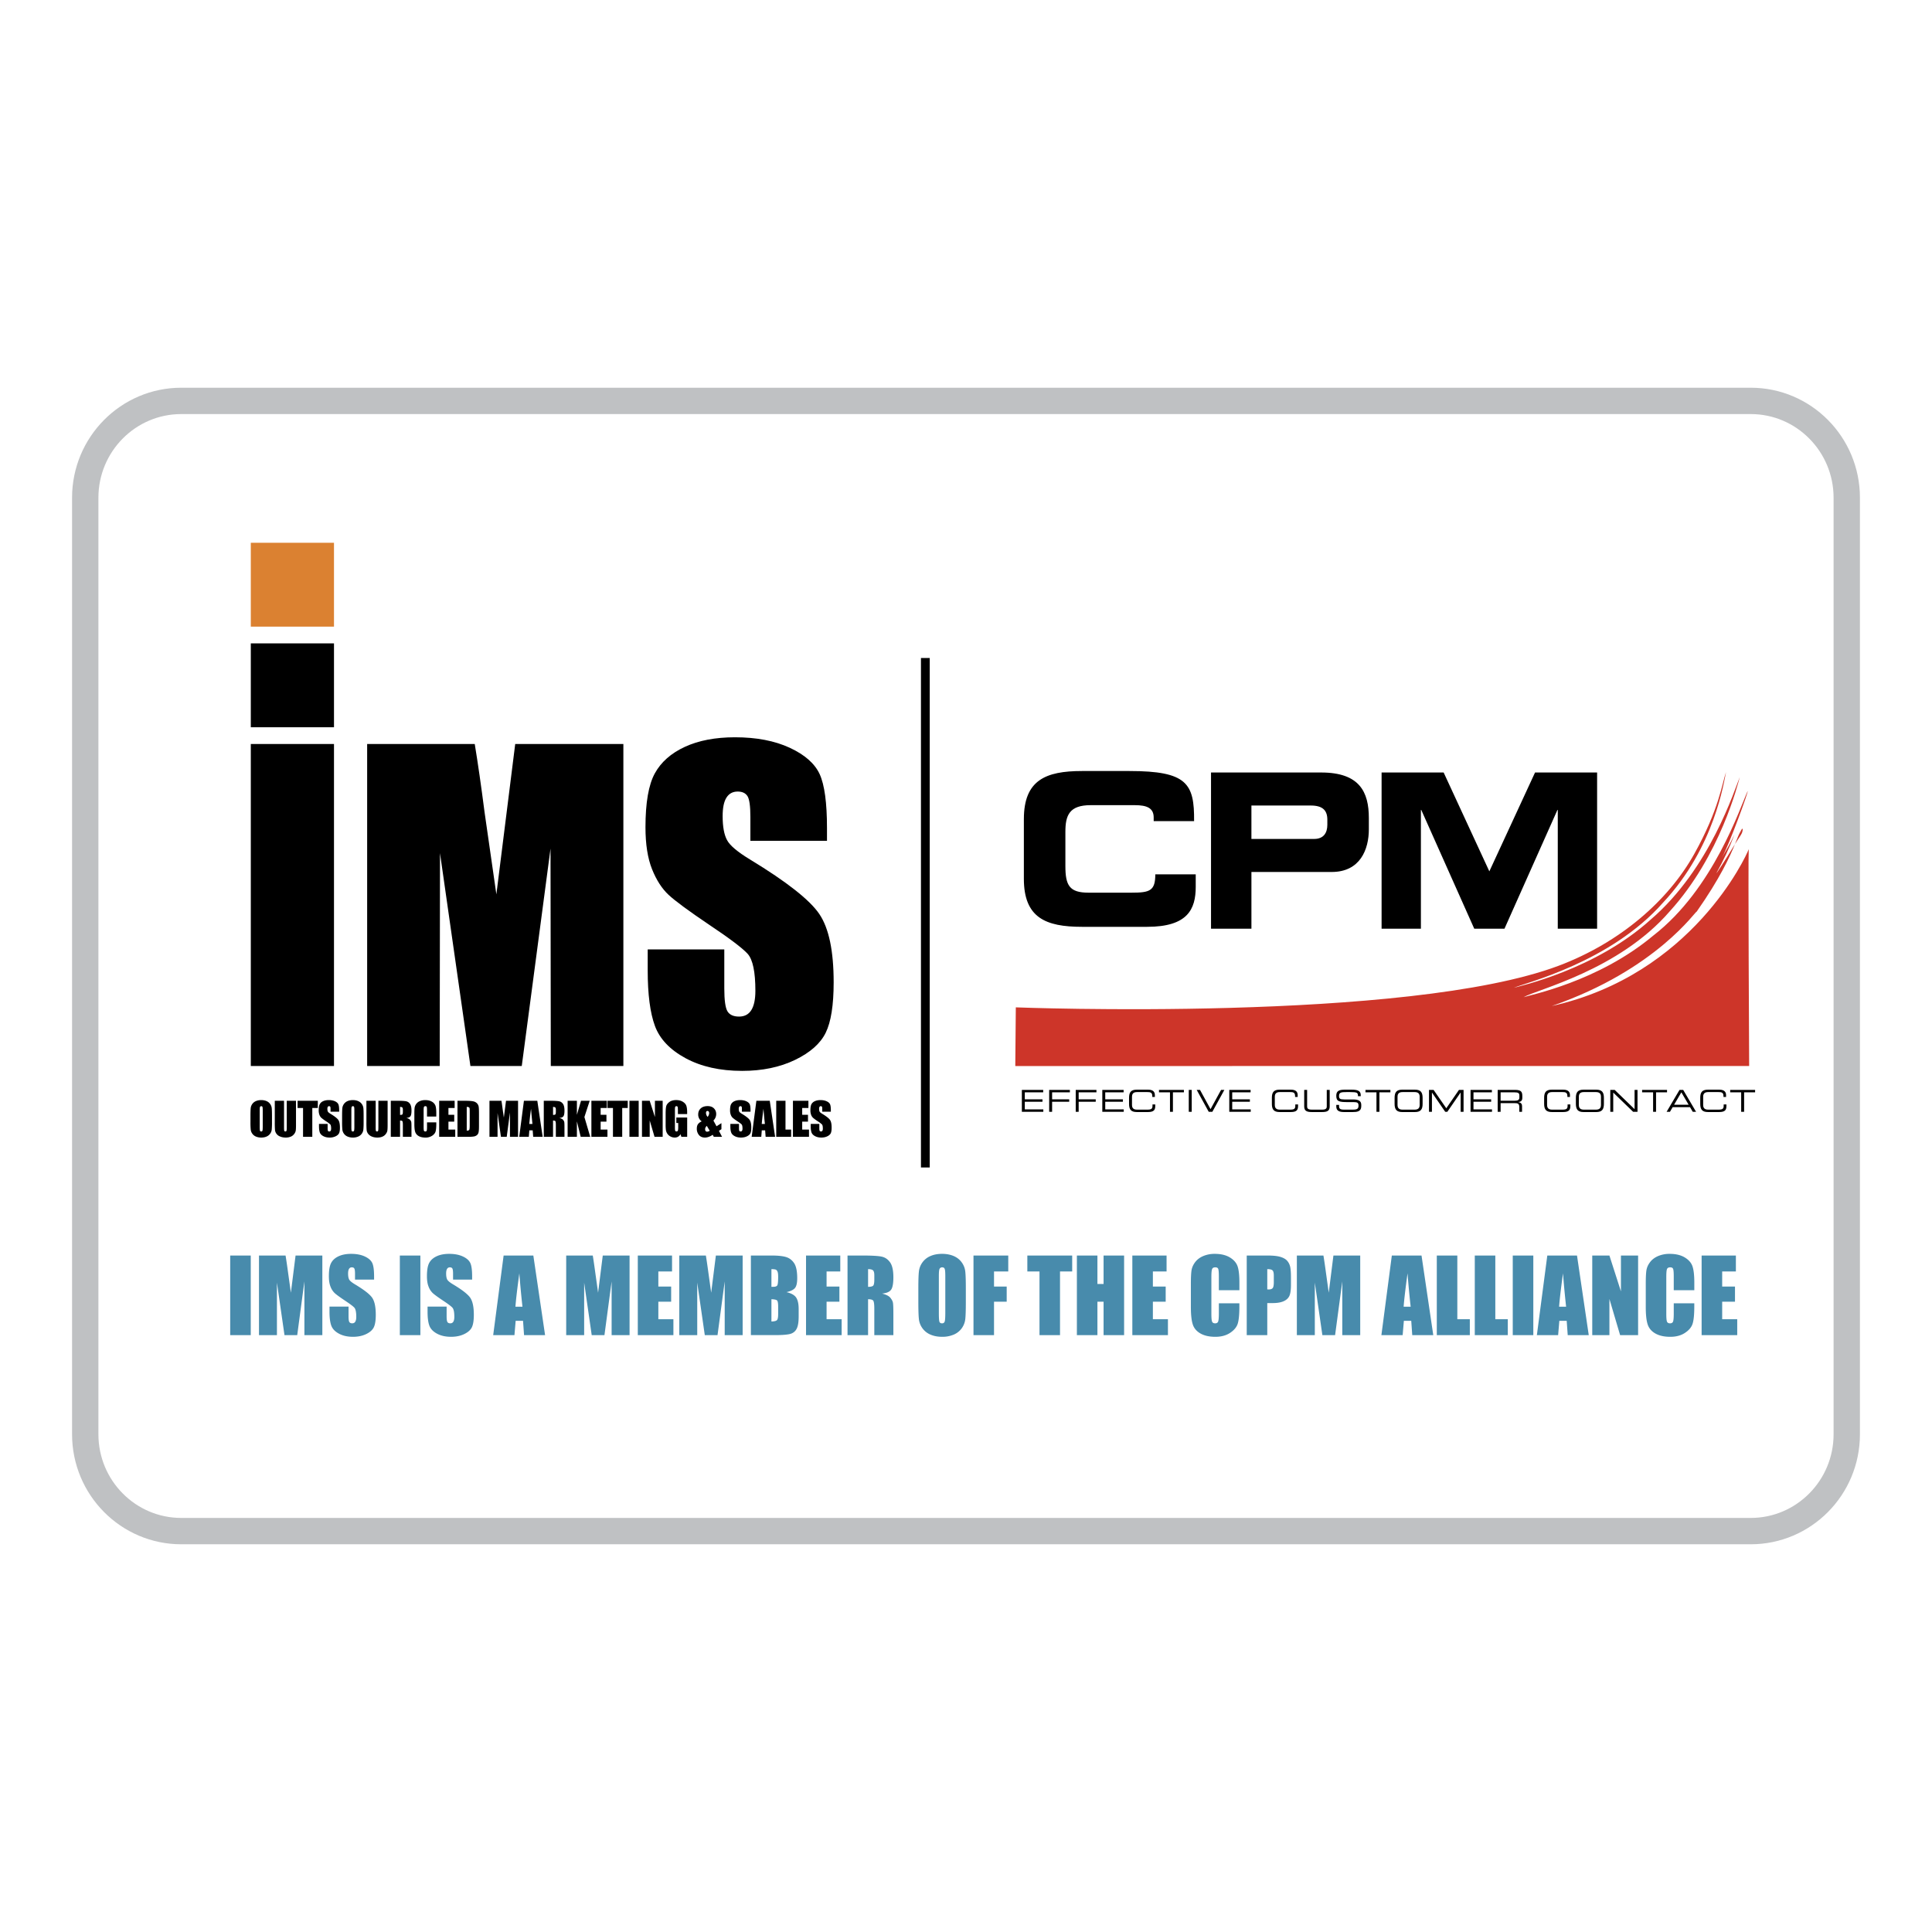
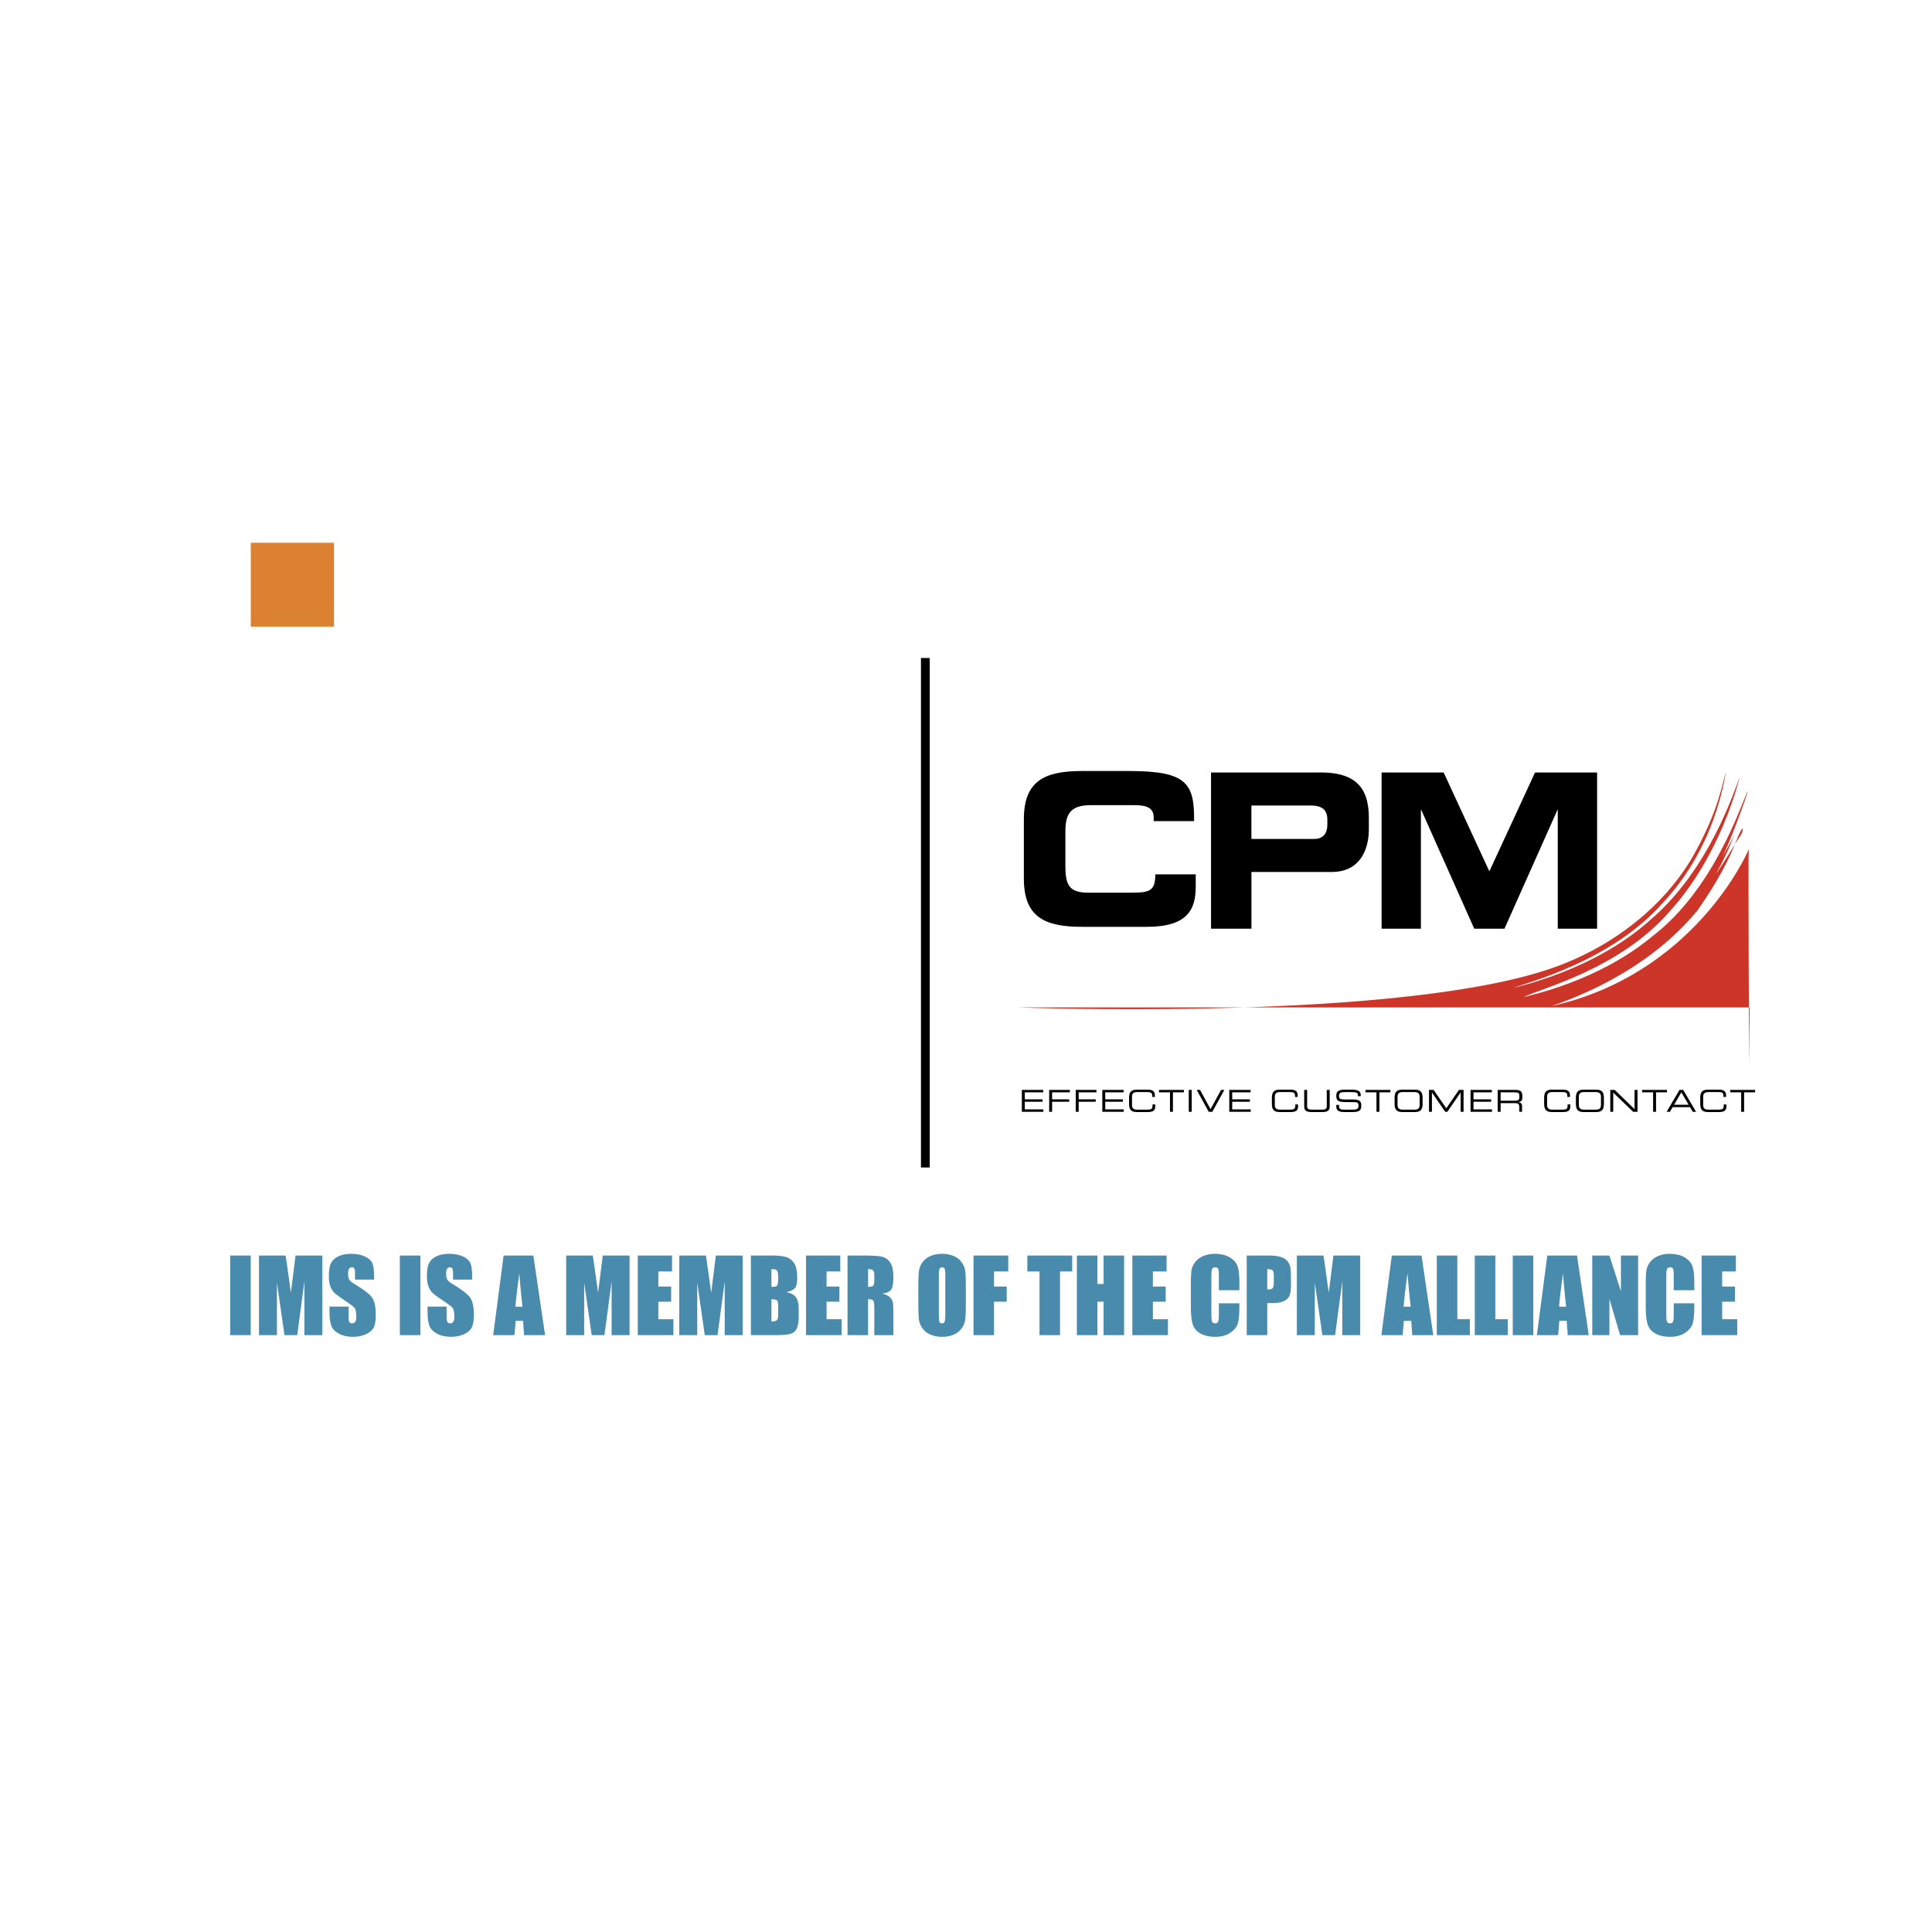
<svg xmlns="http://www.w3.org/2000/svg" width="2500" height="2500" viewBox="0 0 192.756 192.756">
-   <path fill-rule="evenodd" clip-rule="evenodd" fill="#fff" d="M0 0h192.756v192.756H0V0z" />
-   <path d="M18.09 152.759c-5.293 0-9.586-4.327-9.586-9.665V49.662c0-5.338 4.293-9.665 9.586-9.665h156.576c5.293 0 9.586 4.327 9.586 9.665v93.432c0 5.338-4.293 9.665-9.586 9.665H18.09z" fill-rule="evenodd" clip-rule="evenodd" fill="#fff" stroke="#bfc1c3" stroke-width="2.629" stroke-miterlimit="2.613" />
  <path d="M102.152 81.723c0-3.882 2.162-4.798 5.795-4.798h4.74c5.74 0 6.484 1.245 6.447 5h-4.031v-.366c0-.952-.691-1.228-1.891-1.228h-4.395c-2.125 0-2.523 1.007-2.523 2.655v3.422c0 1.923.398 2.654 2.307 2.654h4.303c1.816 0 2.361-.183 2.361-1.83h4.033v1.245c0 2.233-.801 3.992-4.85 3.992h-6.502c-3.633 0-5.795-.915-5.795-4.798v-5.948h.001zM124.855 80.367h5.922c1.217 0 1.652.514 1.652 1.411v.514c0 .787-.363 1.409-1.309 1.409h-6.266v-3.334h.001zm-4.031 12.289h4.031v-5.659h8.01c2.852 0 3.705-2.27 3.705-4.249v-1.135c0-2.602-.928-4.541-4.758-4.541h-10.988v15.584zM137.842 77.072h6.191l4.559 9.863 4.56-9.863h6.192v15.584h-3.924V80.807h-.035l-5.283 11.849h-3.016l-5.285-11.849h-.037v11.849h-3.922V77.072zM101.951 108.738h2.129v.242h-1.836v.699h1.764v.241h-1.764v.763h1.848v.244h-2.141v-2.189zM104.676 108.738h2.066v.242h-1.773v.699h1.705v.241h-1.705v1.007h-.293v-2.189zM107.326 108.738h2.067v.242h-1.774v.699h1.703v.241h-1.703v1.007h-.293v-2.189zM109.977 108.738h2.128v.242h-1.835v.699h1.763v.241h-1.763v.763h1.847v.244h-2.14v-2.189zM112.645 109.533c0-.553.186-.818.773-.818h1.123c.533 0 .68.252.68.544v.187h-.258v-.099c0-.372-.229-.389-.498-.389h-1.018c-.281 0-.508.084-.508.464v.821c0 .38.227.466.508.466h1.027c.395 0 .51-.086.51-.382v-.135h.275v.146c0 .397-.127.611-.734.611h-1.107c-.588 0-.773-.268-.773-.82v-.596zM116.729 108.98h-1.096v-.242h2.486v.242h-1.096v1.947h-.294v-1.947zM118.604 108.738h.294v2.189h-.294v-2.189zM119.395 108.738h.33l1.05 1.923 1.053-1.923h.328l-1.201 2.189h-.359l-1.201-2.189zM122.645 108.738h2.128v.242h-1.835v.699h1.763v.241h-1.763v.763h1.847v.244h-2.14v-2.189zM126.895 109.533c0-.553.186-.818.771-.818h1.123c.533 0 .68.252.68.544v.187h-.258v-.099c0-.372-.227-.389-.498-.389h-1.016c-.281 0-.51.084-.51.464v.821c0 .38.229.466.51.466h1.027c.395 0 .508-.086.508-.382v-.135h.275v.146c0 .397-.125.611-.734.611h-1.107c-.586 0-.771-.268-.771-.82v-.596zM130.119 108.738h.293v1.635c0 .211.072.336.471.336h1.018c.398 0 .471-.125.471-.336v-1.635h.293v1.637c0 .445-.221.575-.773.575h-1c-.551 0-.771-.13-.771-.575v-1.637h-.002zM133.322 110.236h.277v.154c0 .216.113.318.479.318h.91c.426 0 .551-.091.551-.405 0-.274-.107-.345-.473-.345h-.557c-.896 0-1.189-.055-1.189-.634 0-.497.293-.61.898-.61h.631c.729 0 .912.188.912.577v.075h-.277c-.006-.346-.041-.409-.811-.409h-.312c-.564 0-.766.029-.766.389 0 .26.082.348.539.348h.867c.572 0 .812.165.812.537v.142c0 .538-.436.577-.871.577h-.814c-.428 0-.807-.075-.807-.553v-.161h.001zM137.33 108.98h-1.096v-.242h2.487v.242h-1.096v1.947h-.295v-1.947zM141.641 110.243c0 .38-.229.466-.51.466h-1.189c-.281 0-.51-.086-.51-.466v-.821c0-.38.229-.464.51-.464h1.189c.281 0 .51.084.51.464v.821zm-2.502-.113c0 .553.186.82.773.82h1.248c.588 0 .773-.268.773-.82v-.597c0-.553-.186-.818-.773-.818h-1.248c-.588 0-.773.266-.773.818v.597zM142.572 108.738h.457l1.268 1.834 1.265-1.834h.459v2.189h-.292v-1.921h-.008l-1.321 1.921h-.209l-1.32-1.921h-.006v1.921h-.293v-2.189zM146.717 108.738h2.129v.242h-1.836v.699h1.763v.241h-1.763v.763h1.847v.244h-2.14v-2.189zM149.717 109.82v-.84h1.336c.432 0 .535.078.535.323v.198c0 .231-.139.318-.463.318h-1.408v.001zm-.293 1.107h.293v-.865h1.432c.266 0 .432.043.432.384v.481h.275v-.561c0-.198-.072-.355-.371-.408v-.008c.225-.021.396-.105.396-.414v-.178c0-.411-.098-.62-.725-.62h-1.732v2.189zM154.059 109.533c0-.553.186-.818.773-.818h1.123c.533 0 .68.252.68.544v.187h-.258v-.099c0-.372-.229-.389-.498-.389h-1.016c-.283 0-.51.084-.51.464v.821c0 .38.227.466.51.466h1.025c.395 0 .51-.086.51-.382v-.135h.275v.146c0 .397-.125.611-.734.611h-1.107c-.588 0-.773-.268-.773-.82v-.596zM159.729 110.243c0 .38-.229.466-.51.466h-1.189c-.281 0-.508-.086-.508-.466v-.821c0-.38.227-.464.508-.464h1.189c.281 0 .51.084.51.464v.821zm-2.502-.113c0 .553.188.82.773.82h1.25c.586 0 .771-.268.771-.82v-.597c0-.553-.186-.818-.771-.818H158c-.586 0-.773.266-.773.818v.597zM160.66 108.738h.436l1.986 1.923v-1.923h.293v2.189h-.436l-1.986-1.921v1.921h-.293v-2.189zM164.93 108.98h-1.096v-.242h2.486v.242h-1.095v1.947h-.295v-1.947zM168.477 110.223h-1.455l.727-1.242.728 1.242zm-2.2.704h.334l.27-.463h1.736l.27.463h.332l-1.287-2.188h-.365l-1.29 2.188zM169.633 109.533c0-.553.186-.818.771-.818h1.125c.531 0 .68.252.68.544v.187h-.258v-.099c0-.372-.229-.389-.498-.389h-1.018c-.281 0-.51.084-.51.464v.821c0 .38.229.466.51.466h1.027c.395 0 .508-.086.508-.382v-.135h.275v.146c0 .397-.125.611-.732.611h-1.109c-.586 0-.771-.268-.771-.82v-.596zM173.717 108.98h-1.096v-.242h2.486v.242h-1.097v1.947h-.293v-1.947z" fill-rule="evenodd" clip-rule="evenodd" />
  <path d="M173.619 83.016c-.133.205-.275.599-.523 1.208.354-.585.568-.835.686-1.097.116-.262.163-.794-.163-.111z" fill-rule="evenodd" clip-rule="evenodd" fill="#cd3529" />
-   <path d="M174.514 106.356s-.113-20.791-.043-21.633c-.254.704-5.645 12.522-19.648 15.646 10.516-3.641 14.438-9.626 14.441-9.397 2.352-3.35 3.322-5.505 3.832-6.75-1.084 1.791-1.879 2.996-1.842 2.876.684-1.232 1.303-2.515 1.787-3.845-.355.806-.807 1.566-1.246 2.323.736-1.312 2.66-6.616 2.572-6.654-.734 1.566-3.381 9.758-9.426 14.426-5.512 4.614-12.35 5.933-12.932 6.142 1.277-.76 9.484-2.667 14.582-8.567 5.064-5.563 6.83-12.834 6.988-13.394-.506 1.191-2.957 9.139-8.891 14.219-5.555 5.014-13.068 6.626-13.65 6.805 1.023-.464 9.635-2.514 14.9-8.516 5.178-5.534 6.064-12.143 6.271-13.006-.375 1.029-.672 3.675-3.158 8.141-2.604 4.682-7.41 8.874-13.549 11.183-15.074 5.666-54.154 4.149-54.154 4.149l-.053 5.847h.021v.007l73.198-.002z" fill-rule="evenodd" clip-rule="evenodd" fill="#cd3529" />
+   <path d="M174.514 106.356s-.113-20.791-.043-21.633c-.254.704-5.645 12.522-19.648 15.646 10.516-3.641 14.438-9.626 14.441-9.397 2.352-3.35 3.322-5.505 3.832-6.75-1.084 1.791-1.879 2.996-1.842 2.876.684-1.232 1.303-2.515 1.787-3.845-.355.806-.807 1.566-1.246 2.323.736-1.312 2.66-6.616 2.572-6.654-.734 1.566-3.381 9.758-9.426 14.426-5.512 4.614-12.35 5.933-12.932 6.142 1.277-.76 9.484-2.667 14.582-8.567 5.064-5.563 6.83-12.834 6.988-13.394-.506 1.191-2.957 9.139-8.891 14.219-5.555 5.014-13.068 6.626-13.65 6.805 1.023-.464 9.635-2.514 14.9-8.516 5.178-5.534 6.064-12.143 6.271-13.006-.375 1.029-.672 3.675-3.158 8.141-2.604 4.682-7.41 8.874-13.549 11.183-15.074 5.666-54.154 4.149-54.154 4.149h.021v.007l73.198-.002z" fill-rule="evenodd" clip-rule="evenodd" fill="#cd3529" />
  <path fill="none" stroke="#000" stroke-width=".876" stroke-miterlimit="2.613" d="M92.322 65.649v50.83" />
-   <path fill-rule="evenodd" clip-rule="evenodd" d="M33.322 74.231v32.122h-8.299V74.231h8.299zM62.194 74.231v32.122h-7.24l-.029-21.687-2.868 21.687h-5.123l-3.035-21.235-.029 21.235h-7.239V74.231h10.735c.315 1.917.642 4.188.98 6.81l1.177 8.189 1.88-15h10.791v.001zM82.509 83.888h-7.643V81.53c0-1.102-.096-1.803-.292-2.104-.195-.301-.519-.453-.975-.453-.495 0-.869.205-1.122.609-.255.404-.379 1.02-.379 1.842 0 1.06.147 1.856.439 2.392.279.537 1.056 1.189 2.325 1.956 3.643 2.215 5.939 4.022 6.888 5.43.949 1.408 1.424 3.674 1.424 6.804 0 2.274-.264 3.952-.793 5.028-.527 1.079-1.548 1.981-3.059 2.713-1.511.729-3.271 1.095-5.279 1.095-2.204 0-4.082-.423-5.64-1.263-1.558-.843-2.578-1.916-3.06-3.218-.482-1.303-.722-3.153-.722-5.546v-2.093h7.642v3.883c0 1.195.108 1.963.324 2.307.216.341.598.512 1.148.512.549 0 .958-.217 1.226-.648.27-.433.403-1.076.403-1.928 0-1.875-.255-3.103-.766-3.679-.524-.577-1.805-1.545-3.844-2.906-2.037-1.374-3.391-2.37-4.053-2.987-.663-.617-1.214-1.473-1.65-2.563-.436-1.092-.653-2.486-.653-4.182 0-2.444.31-4.233.929-5.365.619-1.13 1.619-2.015 2.999-2.652 1.379-.638 3.048-.956 5.001-.956 2.136 0 3.957.349 5.461 1.045 1.503.696 2.5 1.574 2.988 2.631.487 1.059.732 2.856.732 5.393v1.261h.001zM33.322 64.19v8.371h-8.299V64.19h8.299z" />
  <path fill-rule="evenodd" clip-rule="evenodd" fill="#db8131" d="M33.322 54.153v8.367h-8.299v-8.367h8.299z" />
-   <path d="M27.136 111.933a7.9 7.9 0 0 1-.025.766.851.851 0 0 1-.52.696c-.152.066-.327.1-.529.1-.19 0-.361-.032-.514-.095a.841.841 0 0 1-.367-.282.838.838 0 0 1-.165-.41 7.42 7.42 0 0 1-.027-.774v-.614c0-.361.009-.615.025-.767a.86.86 0 0 1 .52-.697c.15-.065.327-.1.528-.1.191 0 .362.032.516.095a.844.844 0 0 1 .366.282.853.853 0 0 1 .166.41c.017.148.026.406.026.776v.614zm-.924-1.18c0-.167-.01-.273-.029-.319-.018-.047-.058-.07-.116-.07a.136.136 0 0 0-.115.057c-.025.037-.039.147-.039.333v1.675c0 .208.01.337.027.386.016.049.057.072.121.072s.106-.027.124-.084c.018-.057.028-.189.028-.4v-1.65h-.001zM29.532 109.825v2.402c0 .271-.008.463-.025.573a.777.777 0 0 1-.157.339.812.812 0 0 1-.341.265 1.28 1.28 0 0 1-.5.09c-.213 0-.401-.034-.563-.106a.784.784 0 0 1-.509-.638 9.28 9.28 0 0 1-.021-.798v-2.126h.923v2.695c0 .156.009.257.025.301.019.044.052.064.104.064.06 0 .098-.022.115-.07s.026-.163.026-.341v-2.649h.923v-.001zM31.708 109.825v.721h-.55v2.872h-.923v-2.872h-.545v-.721h2.018zM33.837 110.917h-.859v-.266c0-.125-.011-.203-.033-.237-.023-.034-.06-.051-.111-.051-.057 0-.1.022-.129.067a.404.404 0 0 0-.042.206c0 .12.017.209.05.269.032.061.12.134.264.22.41.249.668.454.776.611.108.158.161.414.161.765 0 .255-.029.444-.089.565-.059.121-.174.222-.345.304a1.333 1.333 0 0 1-.592.124c-.249 0-.46-.048-.635-.143-.176-.094-.29-.215-.345-.361-.054-.146-.082-.354-.082-.624v-.234h.861v.438c0 .135.012.222.036.26.024.038.067.057.13.057.061 0 .108-.023.139-.072s.044-.121.044-.216c0-.212-.028-.349-.085-.414a2.919 2.919 0 0 0-.435-.326 4.29 4.29 0 0 1-.458-.336.795.795 0 0 1-.187-.288 1.276 1.276 0 0 1-.073-.471c0-.272.036-.475.105-.602a.695.695 0 0 1 .337-.298c.155-.071.343-.108.564-.108.24 0 .445.041.615.118.169.078.281.177.336.295.055.12.083.322.083.607v.141h-.001zM36.277 111.933a7.9 7.9 0 0 1-.025.766.85.85 0 0 1-.518.696 1.31 1.31 0 0 1-.529.1 1.33 1.33 0 0 1-.514-.095.844.844 0 0 1-.368-.282.848.848 0 0 1-.165-.41 7.42 7.42 0 0 1-.027-.774v-.614c0-.361.009-.615.025-.767a.862.862 0 0 1 .521-.697c.151-.065.328-.1.528-.1.191 0 .362.032.514.095a.863.863 0 0 1 .533.692c.018.148.026.406.026.776v.614h-.001zm-.923-1.18c0-.167-.009-.273-.029-.319-.018-.047-.057-.07-.116-.07-.05 0-.088.02-.113.057-.027.037-.04.147-.04.333v1.675c0 .208.009.337.026.386.018.049.058.072.121.072.066 0 .107-.027.124-.084.019-.057.028-.189.028-.4v-1.65h-.001zM38.673 109.825v2.402c0 .271-.009.463-.026.573s-.07.224-.156.339a.809.809 0 0 1-.342.265c-.141.06-.308.09-.5.09-.211 0-.399-.034-.562-.106a.858.858 0 0 1-.364-.277.751.751 0 0 1-.143-.361 8.729 8.729 0 0 1-.022-.798v-2.126h.924v2.695c0 .156.009.257.025.301.017.044.051.064.104.064.058 0 .097-.022.115-.07.016-.048.025-.163.025-.341v-2.649h.922v-.001zM38.991 109.825h.654c.435 0 .732.019.886.052a.61.61 0 0 1 .377.261c.097.139.146.361.146.668 0 .278-.035.467-.104.562s-.204.153-.406.173c.183.045.305.105.369.184a.547.547 0 0 1 .117.212c.016.065.023.243.023.532v.949h-.86v-1.195c0-.192-.015-.312-.045-.358-.029-.046-.108-.069-.234-.069v1.623h-.924v-3.594h.001zm.925.613v.797c.103 0 .177-.013.217-.042.042-.029.062-.122.062-.281v-.196c0-.113-.02-.188-.06-.224s-.114-.054-.219-.054zM43.528 111.396h-.925v-.625c0-.182-.01-.295-.029-.34-.021-.045-.063-.067-.132-.067-.078 0-.126.027-.146.082-.021.055-.031.172-.031.354v1.666c0 .174.011.287.031.342.02.052.067.078.139.078.069 0 .116-.026.137-.079.021-.054.032-.18.032-.377v-.451h.925v.14c0 .372-.026.637-.078.792s-.167.292-.346.408a1.175 1.175 0 0 1-.659.176c-.271 0-.495-.05-.669-.148a.73.73 0 0 1-.351-.411c-.057-.176-.085-.438-.085-.789v-1.049c0-.26.009-.453.026-.582a.861.861 0 0 1 .52-.656c.155-.068.332-.104.532-.104.273 0 .499.055.675.16a.773.773 0 0 1 .351.398c.055.158.083.404.083.74v.342zM43.817 109.825h1.543v.721h-.619v.678h.578v.683h-.578v.791h.678v.72h-1.602v-3.593zM45.642 109.825h.693c.448 0 .75.021.908.062a.7.7 0 0 1 .36.205c.082.095.134.2.154.316.021.115.031.344.031.684v1.258c0 .321-.016.538-.047.646a.48.48 0 0 1-.157.255.654.654 0 0 1-.277.13 2.588 2.588 0 0 1-.496.036h-1.169v-3.592zm.924.613v2.365c.136 0 .22-.027.251-.08.031-.055.046-.2.046-.441v-1.396c0-.162-.005-.267-.015-.313a.148.148 0 0 0-.071-.101.463.463 0 0 0-.211-.034zM51.686 109.825v3.593h-.807l-.002-2.425-.32 2.425h-.579l-.336-2.372-.002 2.372h-.806v-3.593h1.196c.036.219.071.473.109.766l.13.911.215-1.677h1.202zM53.608 109.825l.534 3.593h-.946l-.049-.644h-.335l-.051.644h-.958l.469-3.593h1.336zm-.485 2.313a50.278 50.278 0 0 1-.142-1.515 30.9 30.9 0 0 0-.174 1.515h.316zM54.253 109.825h.655c.437 0 .73.019.886.052.154.034.28.121.377.261.098.139.146.361.146.668 0 .278-.035.467-.104.562s-.204.153-.407.173c.184.045.308.105.37.184a.526.526 0 0 1 .118.212c.016.065.023.243.023.532v.949h-.86v-1.195c0-.192-.015-.312-.044-.358-.03-.046-.108-.069-.236-.069v1.623h-.924v-3.594zm.925.613v.797c.104 0 .177-.013.218-.042.042-.029.062-.122.062-.281v-.196c0-.113-.02-.188-.06-.224-.041-.035-.113-.054-.22-.054zM58.835 109.825l-.529 1.622.582 1.971h-.953l-.378-1.54v1.54h-.925v-3.593h.925v1.398l.412-1.398h.866zM59.003 109.825h1.543v.721h-.619v.678h.578v.683h-.578v.791h.678v.72h-1.602v-3.593zM62.629 109.825v.721h-.551v2.872h-.923v-2.872h-.543v-.721h2.017zM63.722 109.825v3.593h-.924v-3.593h.924zM66.115 109.825v3.593h-.813l-.481-1.633v1.633h-.771v-3.593h.771l.521 1.619v-1.619h.773zM68.559 111.152h-.924v-.325c0-.206-.008-.335-.026-.387-.017-.052-.059-.077-.125-.077-.057 0-.096.022-.116.066s-.031.157-.031.342v1.721c0 .16.011.267.031.317.021.052.062.076.123.076.068 0 .114-.028.139-.085.023-.057.035-.169.035-.334v-.424h-.187v-.549h1.082v1.924h-.58l-.086-.258a.646.646 0 0 1-.238.25.663.663 0 0 1-.339.084.887.887 0 0 1-.437-.113.84.84 0 0 1-.31-.284.916.916 0 0 1-.133-.353 4.426 4.426 0 0 1-.026-.556v-1.065c0-.343.018-.591.055-.747.037-.155.142-.297.314-.427.173-.129.398-.194.673-.194.271 0 .495.057.673.17.179.111.295.245.349.398.055.156.082.382.082.675v.155h.002zM71.977 112.056v.606l-.249.159.31.597h-.823l-.106-.2c-.276.185-.536.276-.783.276-.259 0-.457-.087-.596-.259a.972.972 0 0 1-.209-.627c0-.195.041-.348.123-.458a.876.876 0 0 1 .369-.271.808.808 0 0 1-.353-.69c0-.251.085-.451.251-.604.167-.152.398-.229.692-.229.264 0 .473.075.625.224.15.149.227.34.227.571a.897.897 0 0 1-.278.646l.311.571.489-.312zm-1.169.757l-.289-.483c-.112.1-.167.21-.167.327 0 .084.017.146.051.188.034.044.086.064.154.064a.454.454 0 0 0 .251-.096zm-.204-1.382c.1-.133.15-.261.15-.382 0-.053-.015-.1-.045-.144a.14.14 0 0 0-.123-.064c-.048 0-.086.016-.111.049a.257.257 0 0 0-.037.15.576.576 0 0 0 .166.391zM74.881 110.917h-.86v-.266c0-.125-.012-.203-.033-.237-.023-.034-.06-.051-.111-.051a.143.143 0 0 0-.128.067.383.383 0 0 0-.043.206c0 .12.016.209.05.269.033.061.12.134.263.22.41.249.671.454.776.611.108.158.161.414.161.765 0 .255-.029.444-.088.565-.059.121-.175.222-.344.304-.171.083-.37.124-.594.124-.248 0-.458-.048-.634-.143-.176-.094-.291-.215-.345-.361-.055-.146-.083-.354-.083-.624v-.234h.861v.438c0 .135.012.222.035.26.025.038.068.057.131.057.062 0 .11-.023.138-.072a.408.408 0 0 0 .046-.216c0-.212-.027-.349-.086-.414-.059-.064-.205-.174-.434-.326a4.083 4.083 0 0 1-.458-.336.758.758 0 0 1-.187-.288 1.232 1.232 0 0 1-.075-.471c0-.272.035-.475.105-.602a.695.695 0 0 1 .337-.298c.157-.071.344-.108.564-.108.24 0 .445.041.615.118.169.078.281.177.337.295.055.12.082.322.082.607v.141h.002zM76.799 109.825l.534 3.593h-.946l-.049-.644h-.335l-.051.644h-.957l.469-3.593h1.335zm-.485 2.313a50.278 50.278 0 0 1-.142-1.515 32.222 32.222 0 0 0-.174 1.515h.316zM78.369 109.825v2.873h.561v.72h-1.485v-3.593h.924zM79.112 109.825h1.544v.721h-.62v.678h.578v.683h-.578v.791h.678v.72h-1.602v-3.593zM82.896 110.917h-.859v-.266c0-.125-.011-.203-.033-.237-.023-.034-.059-.051-.111-.051a.142.142 0 0 0-.128.067.393.393 0 0 0-.043.206c0 .12.016.209.05.269.031.061.12.134.263.22.411.249.669.454.776.611.108.158.161.414.161.765 0 .255-.029.444-.088.565-.06.121-.175.222-.345.304-.17.083-.368.124-.594.124-.248 0-.459-.048-.633-.143-.176-.094-.291-.215-.345-.361-.055-.146-.082-.354-.082-.624v-.234h.859v.438c0 .135.013.222.037.26.025.038.068.057.13.057s.108-.023.139-.072a.41.41 0 0 0 .045-.216c0-.212-.028-.349-.086-.414a2.809 2.809 0 0 0-.435-.326 4.29 4.29 0 0 1-.458-.336.782.782 0 0 1-.187-.288 1.274 1.274 0 0 1-.074-.471c0-.272.035-.475.104-.602a.709.709 0 0 1 .339-.298c.156-.071.343-.108.562-.108.241 0 .446.041.615.118.17.078.283.177.337.295.056.12.082.322.082.607v.141h.002z" fill-rule="evenodd" clip-rule="evenodd" />
  <path fill-rule="evenodd" clip-rule="evenodd" fill="#488bac" d="M25.017 125.264v7.942h-2.05v-7.942h2.05zM32.16 125.264v7.942h-1.79v-5.362l-.716 5.362h-1.271l-.754-5.24v5.24h-1.79v-7.942h2.652c.078.478.16 1.04.248 1.688l.282 2.021.467-3.709h2.672zM37.321 127.667H35.42v-.588c0-.275-.025-.45-.073-.526-.048-.075-.129-.111-.244-.111a.308.308 0 0 0-.279.151c-.063.102-.095.255-.095.461 0 .265.035.466.106.6.068.134.262.295.579.485.912.546 1.485.993 1.722 1.343.238.351.355.915.355 1.693 0 .566-.066.982-.198 1.251-.131.268-.385.494-.761.675-.377.181-.813.272-1.313.272-.548 0-1.017-.105-1.403-.314-.389-.209-.643-.476-.762-.799-.12-.325-.18-.783-.18-1.38v-.519h1.901v.966c0 .298.027.489.08.574.055.084.149.127.286.127s.237-.053.304-.162c.066-.107.1-.268.1-.48 0-.467-.063-.773-.189-.918-.129-.144-.45-.383-.958-.72-.51-.342-.847-.588-1.013-.742a1.733 1.733 0 0 1-.41-.638c-.109-.271-.163-.617-.163-1.04 0-.607.077-1.053.231-1.334.153-.281.402-.501.746-.66.343-.157.759-.237 1.246-.237.533 0 .986.087 1.36.26.375.174.623.392.746.656.121.263.181.709.181 1.341v.313h-.001zM41.941 125.264v7.942h-2.049v-7.942h2.049zM47.103 127.667h-1.901v-.588c0-.275-.025-.45-.073-.526-.048-.075-.13-.111-.244-.111a.308.308 0 0 0-.279.151c-.063.102-.095.255-.095.461 0 .265.035.466.106.6.068.134.263.295.58.485.912.546 1.485.993 1.722 1.343.237.351.355.915.355 1.693 0 .566-.066.982-.197 1.251-.132.268-.386.494-.761.675-.377.181-.813.272-1.313.272-.548 0-1.017-.105-1.403-.314-.389-.209-.643-.476-.763-.799-.12-.325-.179-.783-.179-1.38v-.519h1.901v.966c0 .298.027.489.08.574.055.084.149.127.286.127a.331.331 0 0 0 .304-.162c.066-.107.1-.268.1-.48 0-.467-.063-.773-.189-.918-.129-.144-.45-.383-.958-.72-.51-.342-.847-.588-1.013-.742a1.72 1.72 0 0 1-.41-.638c-.11-.271-.163-.617-.163-1.04 0-.607.076-1.053.23-1.334.153-.281.402-.501.746-.66.343-.157.759-.237 1.245-.237.533 0 .987.087 1.36.26.375.174.623.392.746.656.121.263.181.709.181 1.341v.313h-.001zM53.211 125.264l1.172 7.942h-2.098l-.101-1.429h-.736l-.121 1.429h-2.121l1.041-7.942h2.964zm-1.085 5.107a94.055 94.055 0 0 1-.312-3.332c-.208 1.519-.337 2.629-.389 3.332h.701zM62.812 125.264v7.942h-1.79v-5.362l-.716 5.362h-1.271l-.754-5.24v5.24H56.49v-7.942h2.652c.078.478.159 1.04.247 1.688l.283 2.021.466-3.709h2.674zM63.634 125.264h3.416v1.589h-1.367v1.505h1.278v1.512h-1.278v1.747h1.503v1.589h-3.552v-7.942zM74.094 125.264v7.942h-1.79v-5.362l-.716 5.362h-1.271l-.754-5.24v5.24h-1.79v-7.942h2.652c.078.478.16 1.04.248 1.688l.282 2.021.467-3.709h2.672zM74.917 125.264h2.044c.644 0 1.134.05 1.466.152.332.101.601.307.806.614.204.311.305.808.305 1.494 0 .466-.071.789-.216.971-.145.185-.428.325-.854.422.473.109.794.289.963.538.167.251.252.635.252 1.15v.737c0 .535-.06.932-.183 1.191-.121.258-.315.434-.581.529s-.811.143-1.634.143h-2.37v-7.941h.002zm2.049 1.358v1.767c.086-.004.154-.005.204-.005.201 0 .329-.051.384-.149.055-.101.083-.385.083-.855 0-.25-.023-.424-.068-.522-.047-.101-.105-.164-.178-.189-.073-.028-.216-.044-.425-.047zm0 3.002v2.223c.287-.009.472-.056.551-.138.08-.08.12-.283.12-.603v-.74c0-.34-.037-.546-.108-.618s-.259-.114-.563-.124zM80.418 125.264h3.416v1.589h-1.366v1.505h1.279v1.512h-1.279v1.747h1.503v1.589h-3.553v-7.942zM84.558 125.264h1.45c.966 0 1.621.037 1.963.112s.621.268.837.576c.216.31.324.802.324 1.48 0 .617-.076 1.033-.229 1.245-.151.213-.452.341-.9.382.405.103.68.238.819.409.138.169.226.325.259.467.035.143.051.534.051 1.176v2.095H87.23v-2.639c0-.426-.035-.688-.101-.791-.066-.101-.241-.152-.521-.152v3.582h-2.05v-7.942zm2.05 1.358v1.767c.229 0 .39-.032.483-.096.093-.063.139-.271.139-.621v-.436c0-.253-.045-.417-.134-.496-.09-.078-.253-.118-.488-.118zM96.361 129.914c0 .799-.018 1.363-.055 1.694a1.914 1.914 0 0 1-.35.911 1.905 1.905 0 0 1-.795.633 2.884 2.884 0 0 1-1.168.221c-.422 0-.8-.07-1.136-.209a1.901 1.901 0 0 1-1.176-1.532c-.038-.328-.058-.9-.058-1.718v-1.358c0-.799.018-1.363.056-1.696.037-.331.153-.635.351-.909a1.89 1.89 0 0 1 .796-.633c.333-.147.722-.221 1.167-.221.422 0 .801.07 1.136.209s.606.347.81.625c.205.277.326.581.364.907.04.328.058.899.058 1.718v1.358zm-2.048-2.609c0-.37-.02-.605-.062-.71-.04-.102-.123-.153-.249-.153a.277.277 0 0 0-.246.125c-.059.082-.086.328-.086.738v3.708c0 .462.02.746.056.854.037.109.125.162.261.162.14 0 .228-.062.268-.186.038-.125.058-.42.058-.889v-3.649zM97.125 125.264h3.469v1.589h-1.42v1.505h1.264v1.512h-1.264v3.336h-2.049v-7.942zM106.973 125.264v1.589h-1.215v6.353h-2.047v-6.353h-1.213v-1.589h4.475zM112.152 125.264v7.942h-2.048v-3.336h-.614v3.336h-2.049v-7.942h2.049v2.84h.614v-2.84h2.048zM112.973 125.264h3.416v1.589h-1.366v1.505h1.278v1.512h-1.278v1.747h1.502v1.589h-3.552v-7.942zM123.652 128.727h-2.047v-1.383c0-.402-.023-.653-.066-.754-.043-.099-.139-.148-.289-.148-.17 0-.275.06-.322.181-.045.122-.068.383-.068.785v3.689c0 .387.023.638.068.755.047.118.148.177.307.177.154 0 .254-.059.299-.177.047-.117.072-.394.072-.829v-.995h2.047v.309c0 .82-.057 1.403-.172 1.746-.115.344-.371.646-.764.903-.395.258-.881.388-1.457.388-.602 0-1.096-.11-1.484-.329-.389-.22-.648-.523-.773-.91-.127-.388-.189-.971-.189-1.749v-2.319c0-.573.02-1.002.059-1.288s.154-.562.348-.827.461-.474.803-.626a2.898 2.898 0 0 1 1.18-.228c.604 0 1.102.119 1.494.353.393.236.648.529.773.881.123.352.184.899.184 1.642v.753h-.003zM124.387 125.264h2.062c.559 0 .988.044 1.287.133.301.089.527.216.676.381.152.168.254.37.309.606.053.238.078.604.078 1.102v.692c0 .507-.051.877-.154 1.108-.104.232-.295.41-.572.535-.277.124-.639.187-1.086.187h-.551v3.198h-2.049v-7.942zm2.049 1.358v2.021c.059.004.109.005.15.005.189 0 .318-.047.393-.139.072-.094.109-.288.109-.581v-.653c0-.271-.041-.448-.127-.528-.084-.084-.258-.125-.525-.125zM135.709 125.264v7.942h-1.789v-5.362l-.717 5.362h-1.27l-.754-5.24v5.24h-1.791v-7.942h2.652c.078.478.16 1.04.248 1.688l.281 2.021.467-3.709h2.673zM141.826 125.264l1.172 7.942H140.9l-.1-1.429h-.736l-.121 1.429h-2.121l1.041-7.942h2.963zm-1.084 5.107a94.055 94.055 0 0 1-.312-3.332c-.207 1.519-.338 2.629-.389 3.332h.701zM145.398 125.264v6.353h1.247v1.589h-3.295v-7.942h2.048zM149.188 125.264v6.353h1.246v1.589h-3.295v-7.942h2.049zM152.979 125.264v7.942h-2.051v-7.942h2.051zM157.338 125.264l1.172 7.942h-2.098l-.102-1.429h-.734l-.121 1.429h-2.121l1.041-7.942h2.963zm-1.086 5.107a94.35 94.35 0 0 1-.311-3.332c-.209 1.519-.338 2.629-.389 3.332h.7zM163.434 125.264v7.942h-1.795l-1.067-3.61v3.61h-1.713v-7.942h1.713l1.149 3.577v-3.577h1.713zM169.039 128.727h-2.049v-1.383c0-.402-.023-.653-.066-.754-.043-.099-.139-.148-.289-.148-.168 0-.275.06-.322.181-.045.122-.066.383-.066.785v3.689c0 .387.021.638.066.755.047.118.148.177.309.177.152 0 .252-.059.299-.177.047-.117.07-.394.07-.829v-.995h2.049v.309c0 .82-.059 1.403-.174 1.746-.113.344-.369.646-.764.903-.393.258-.879.388-1.457.388-.6 0-1.096-.11-1.484-.329-.389-.22-.646-.523-.773-.91-.127-.388-.189-.971-.189-1.749v-2.319c0-.573.02-1.002.059-1.288s.154-.562.35-.827c.191-.265.459-.474.801-.626a2.898 2.898 0 0 1 1.18-.228c.604 0 1.102.119 1.494.353.393.236.65.529.773.881s.186.899.186 1.642v.753h-.003zM169.771 125.264h3.418v1.589h-1.367v1.505h1.278v1.512h-1.278v1.747h1.502v1.589h-3.553v-7.942z" />
</svg>